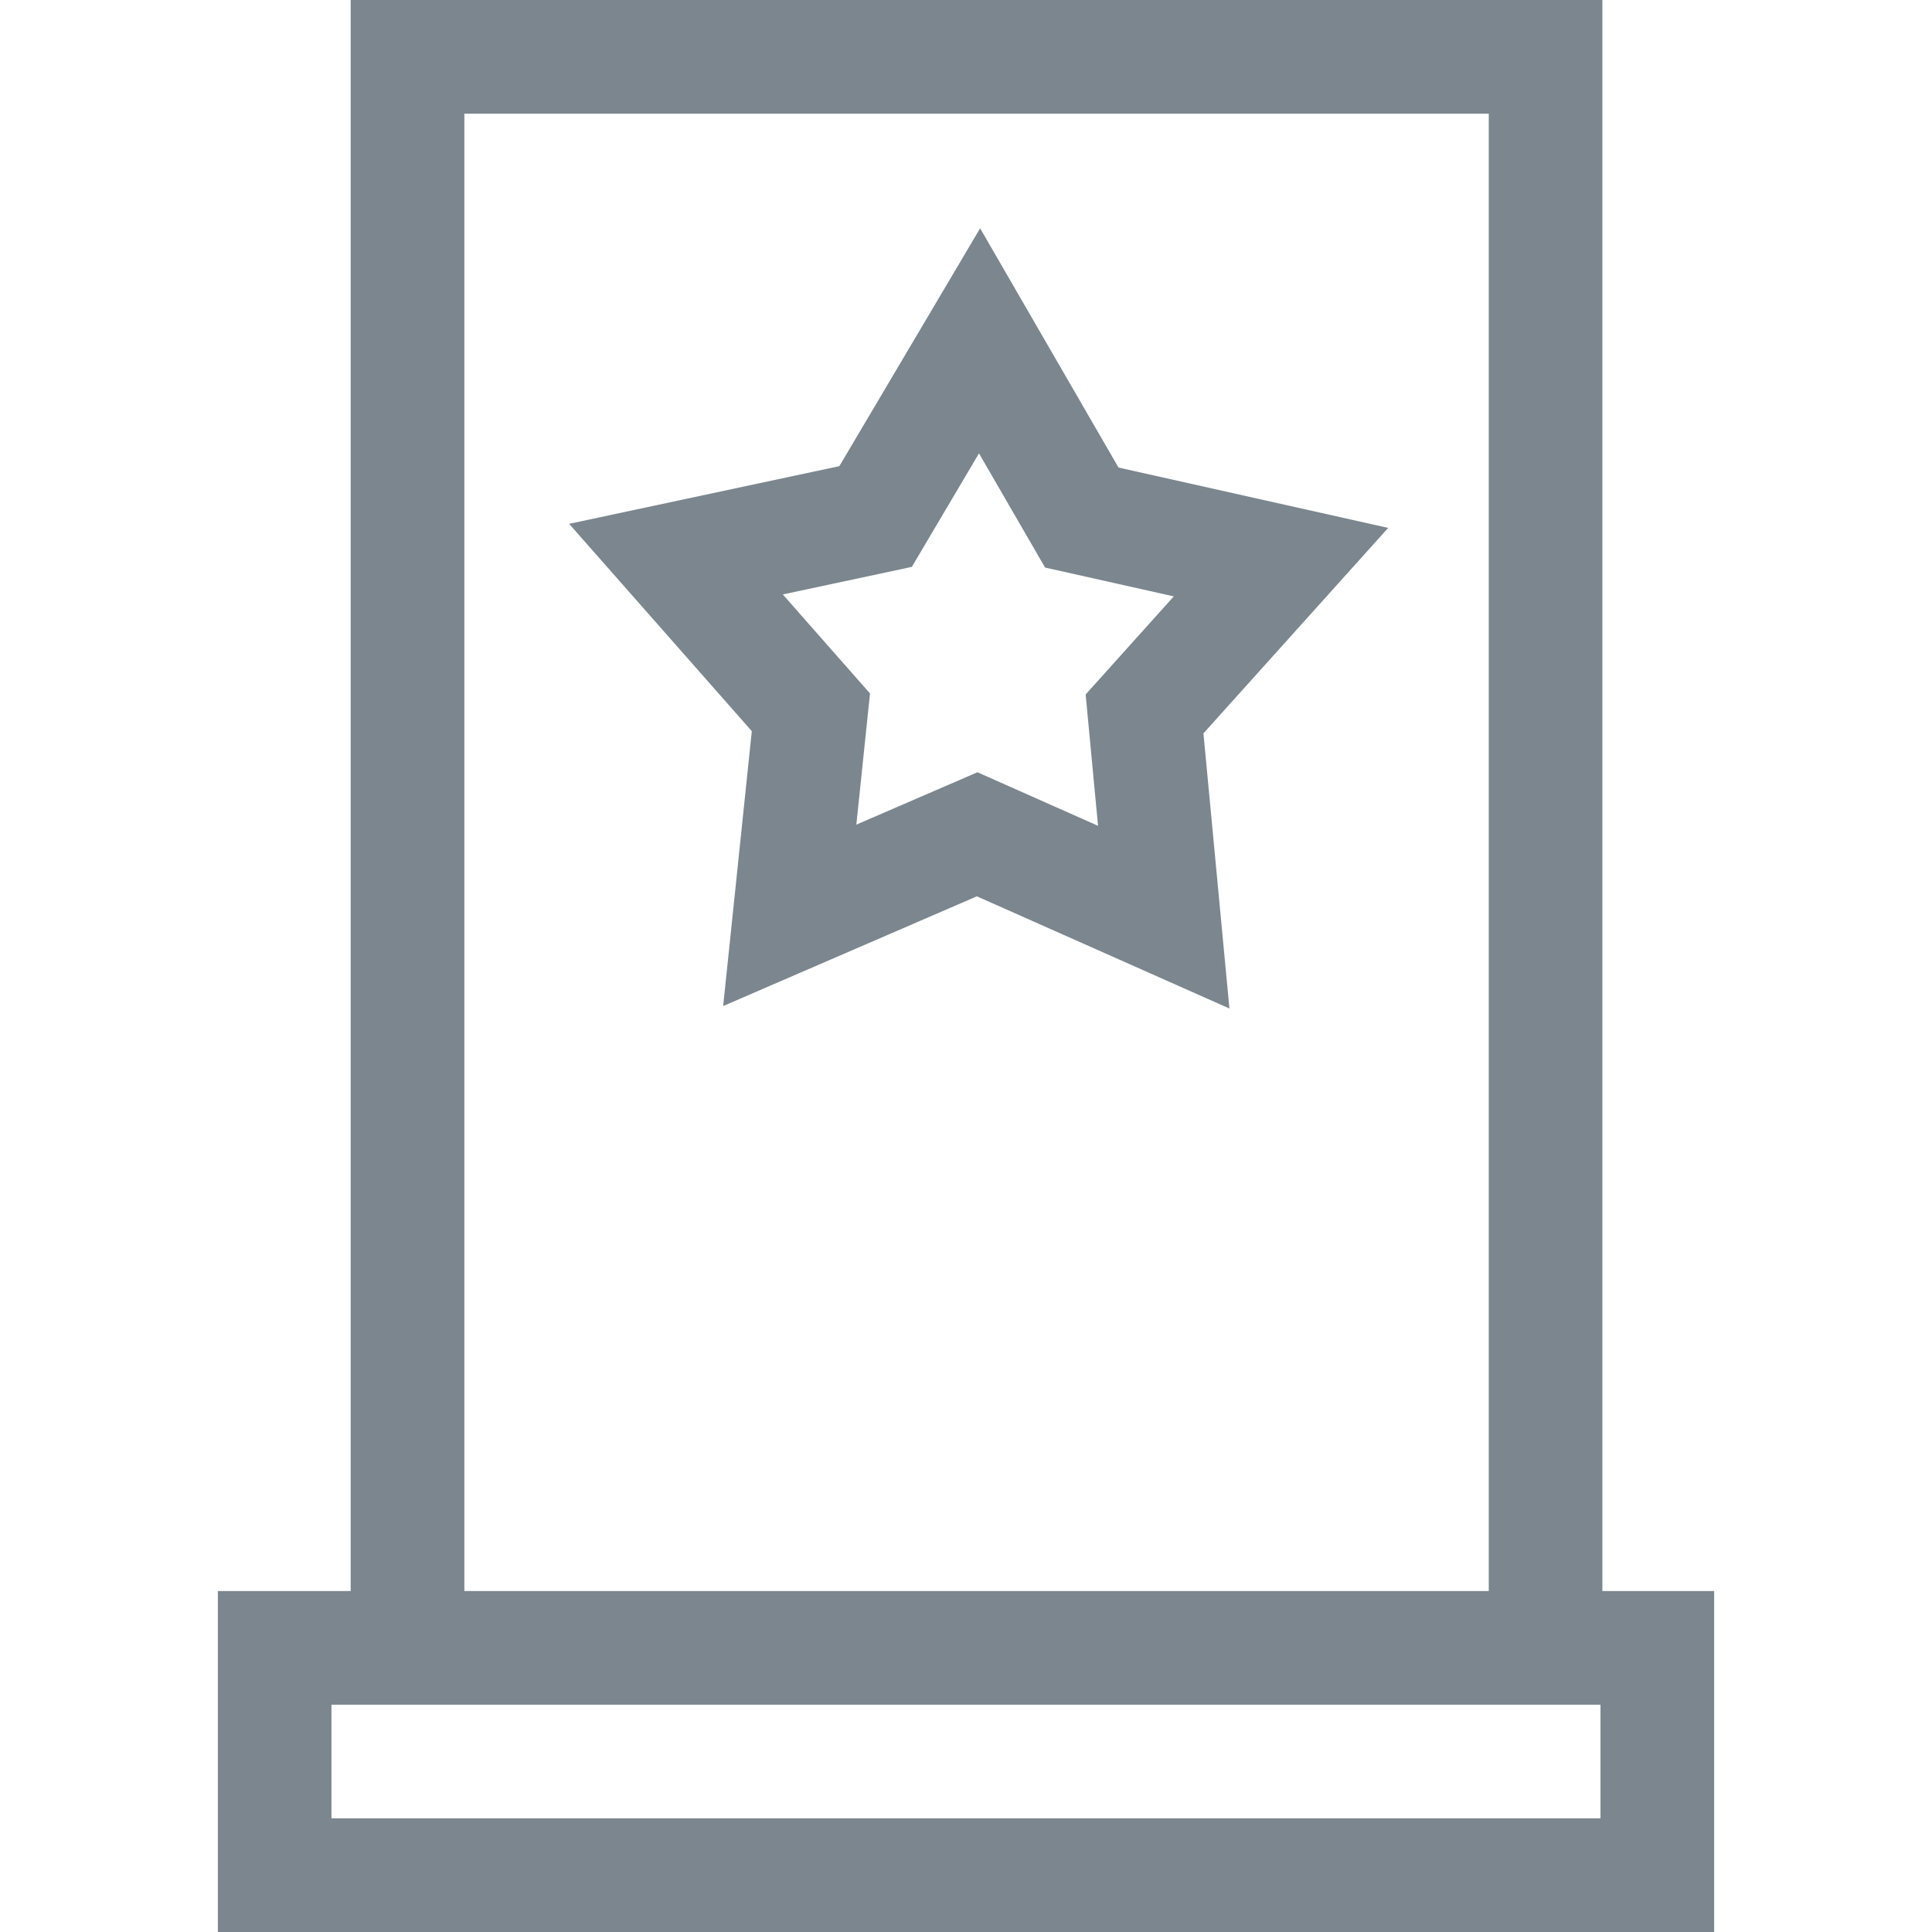
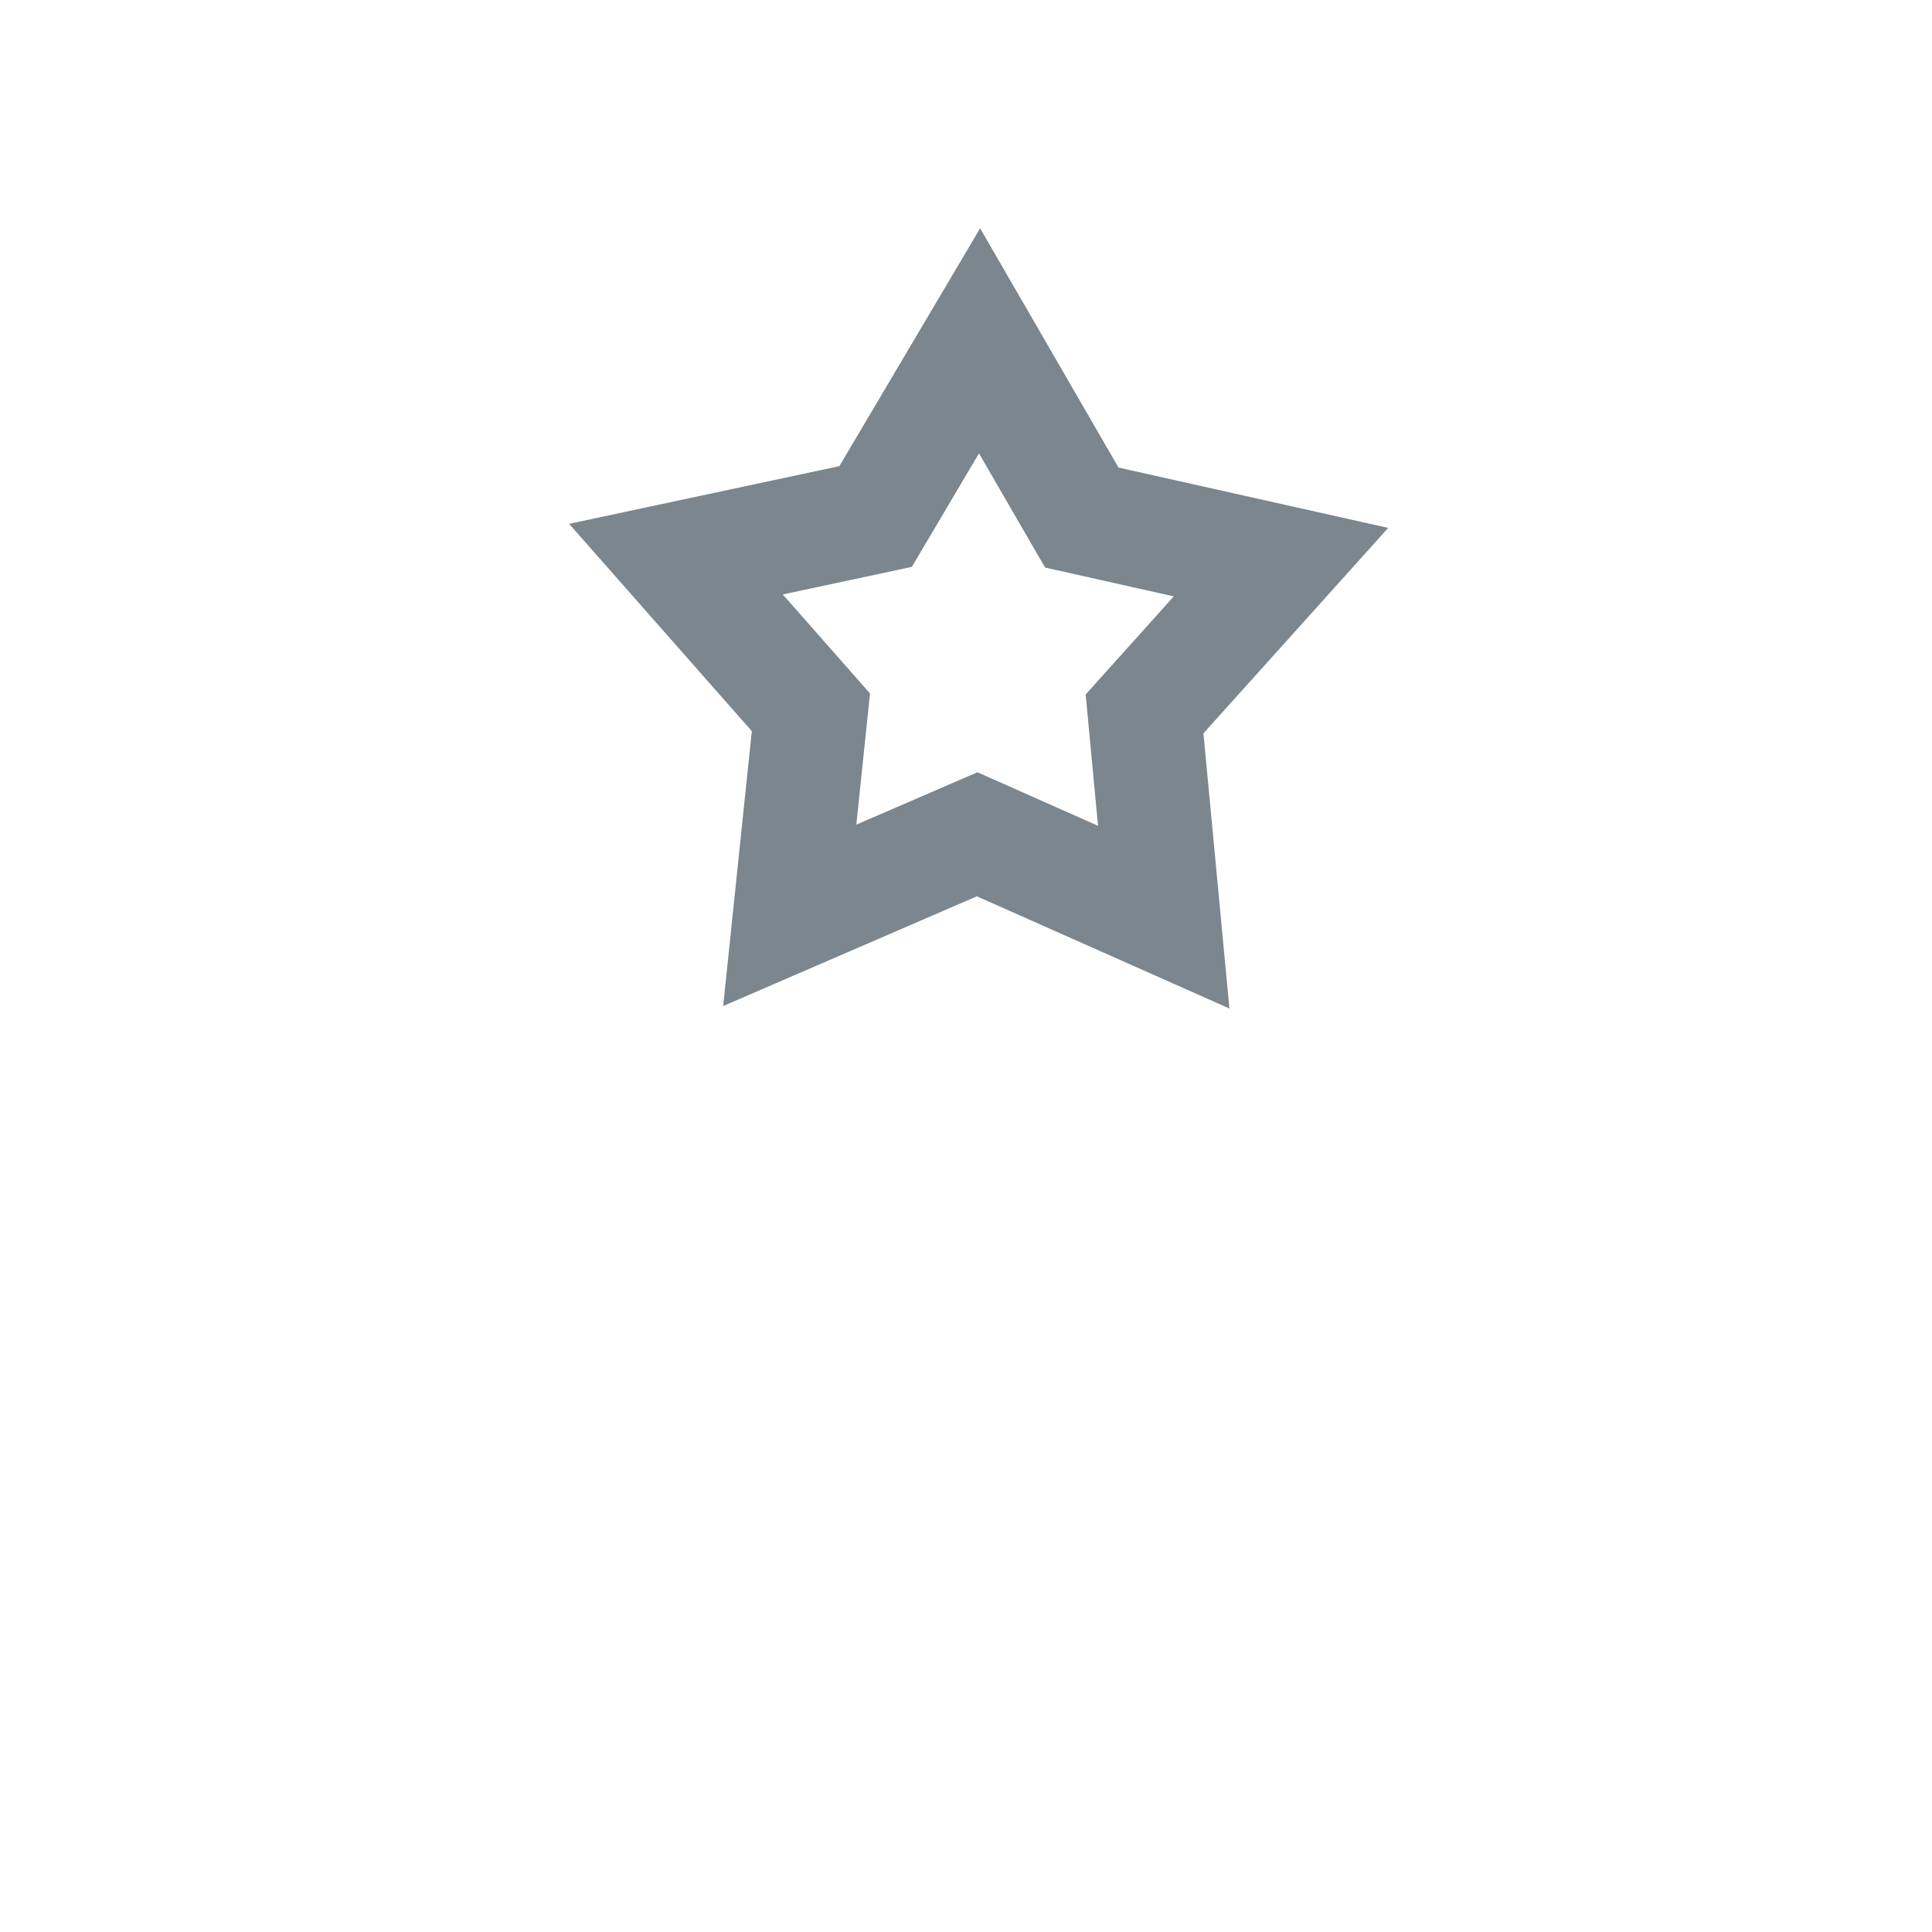
<svg xmlns="http://www.w3.org/2000/svg" fill="none" viewBox="0 0 29 29" height="29" width="29">
-   <path fill="#7B868E" d="M24.052 23.882V0H5.264V23.882H3.27V29H25.73V23.882H24.052ZM6.97 1.706H22.347V13.647V15.353V23.882H6.97V1.706ZM24.024 27.294H4.975V25.588H24.024V27.294Z" />
  <path fill="#7B868E" d="M20.837 7.924L16.789 7.018L14.712 3.427L12.599 6.997L8.543 7.863L11.285 10.975L10.855 15.101L14.663 13.454L18.454 15.138L18.064 11.008L20.837 7.924ZM16.482 12.396L14.672 11.592L12.854 12.378L13.059 10.409L11.75 8.923L13.687 8.509L14.695 6.805L15.687 8.519L17.619 8.952L16.296 10.424L16.482 12.396Z" />
</svg>